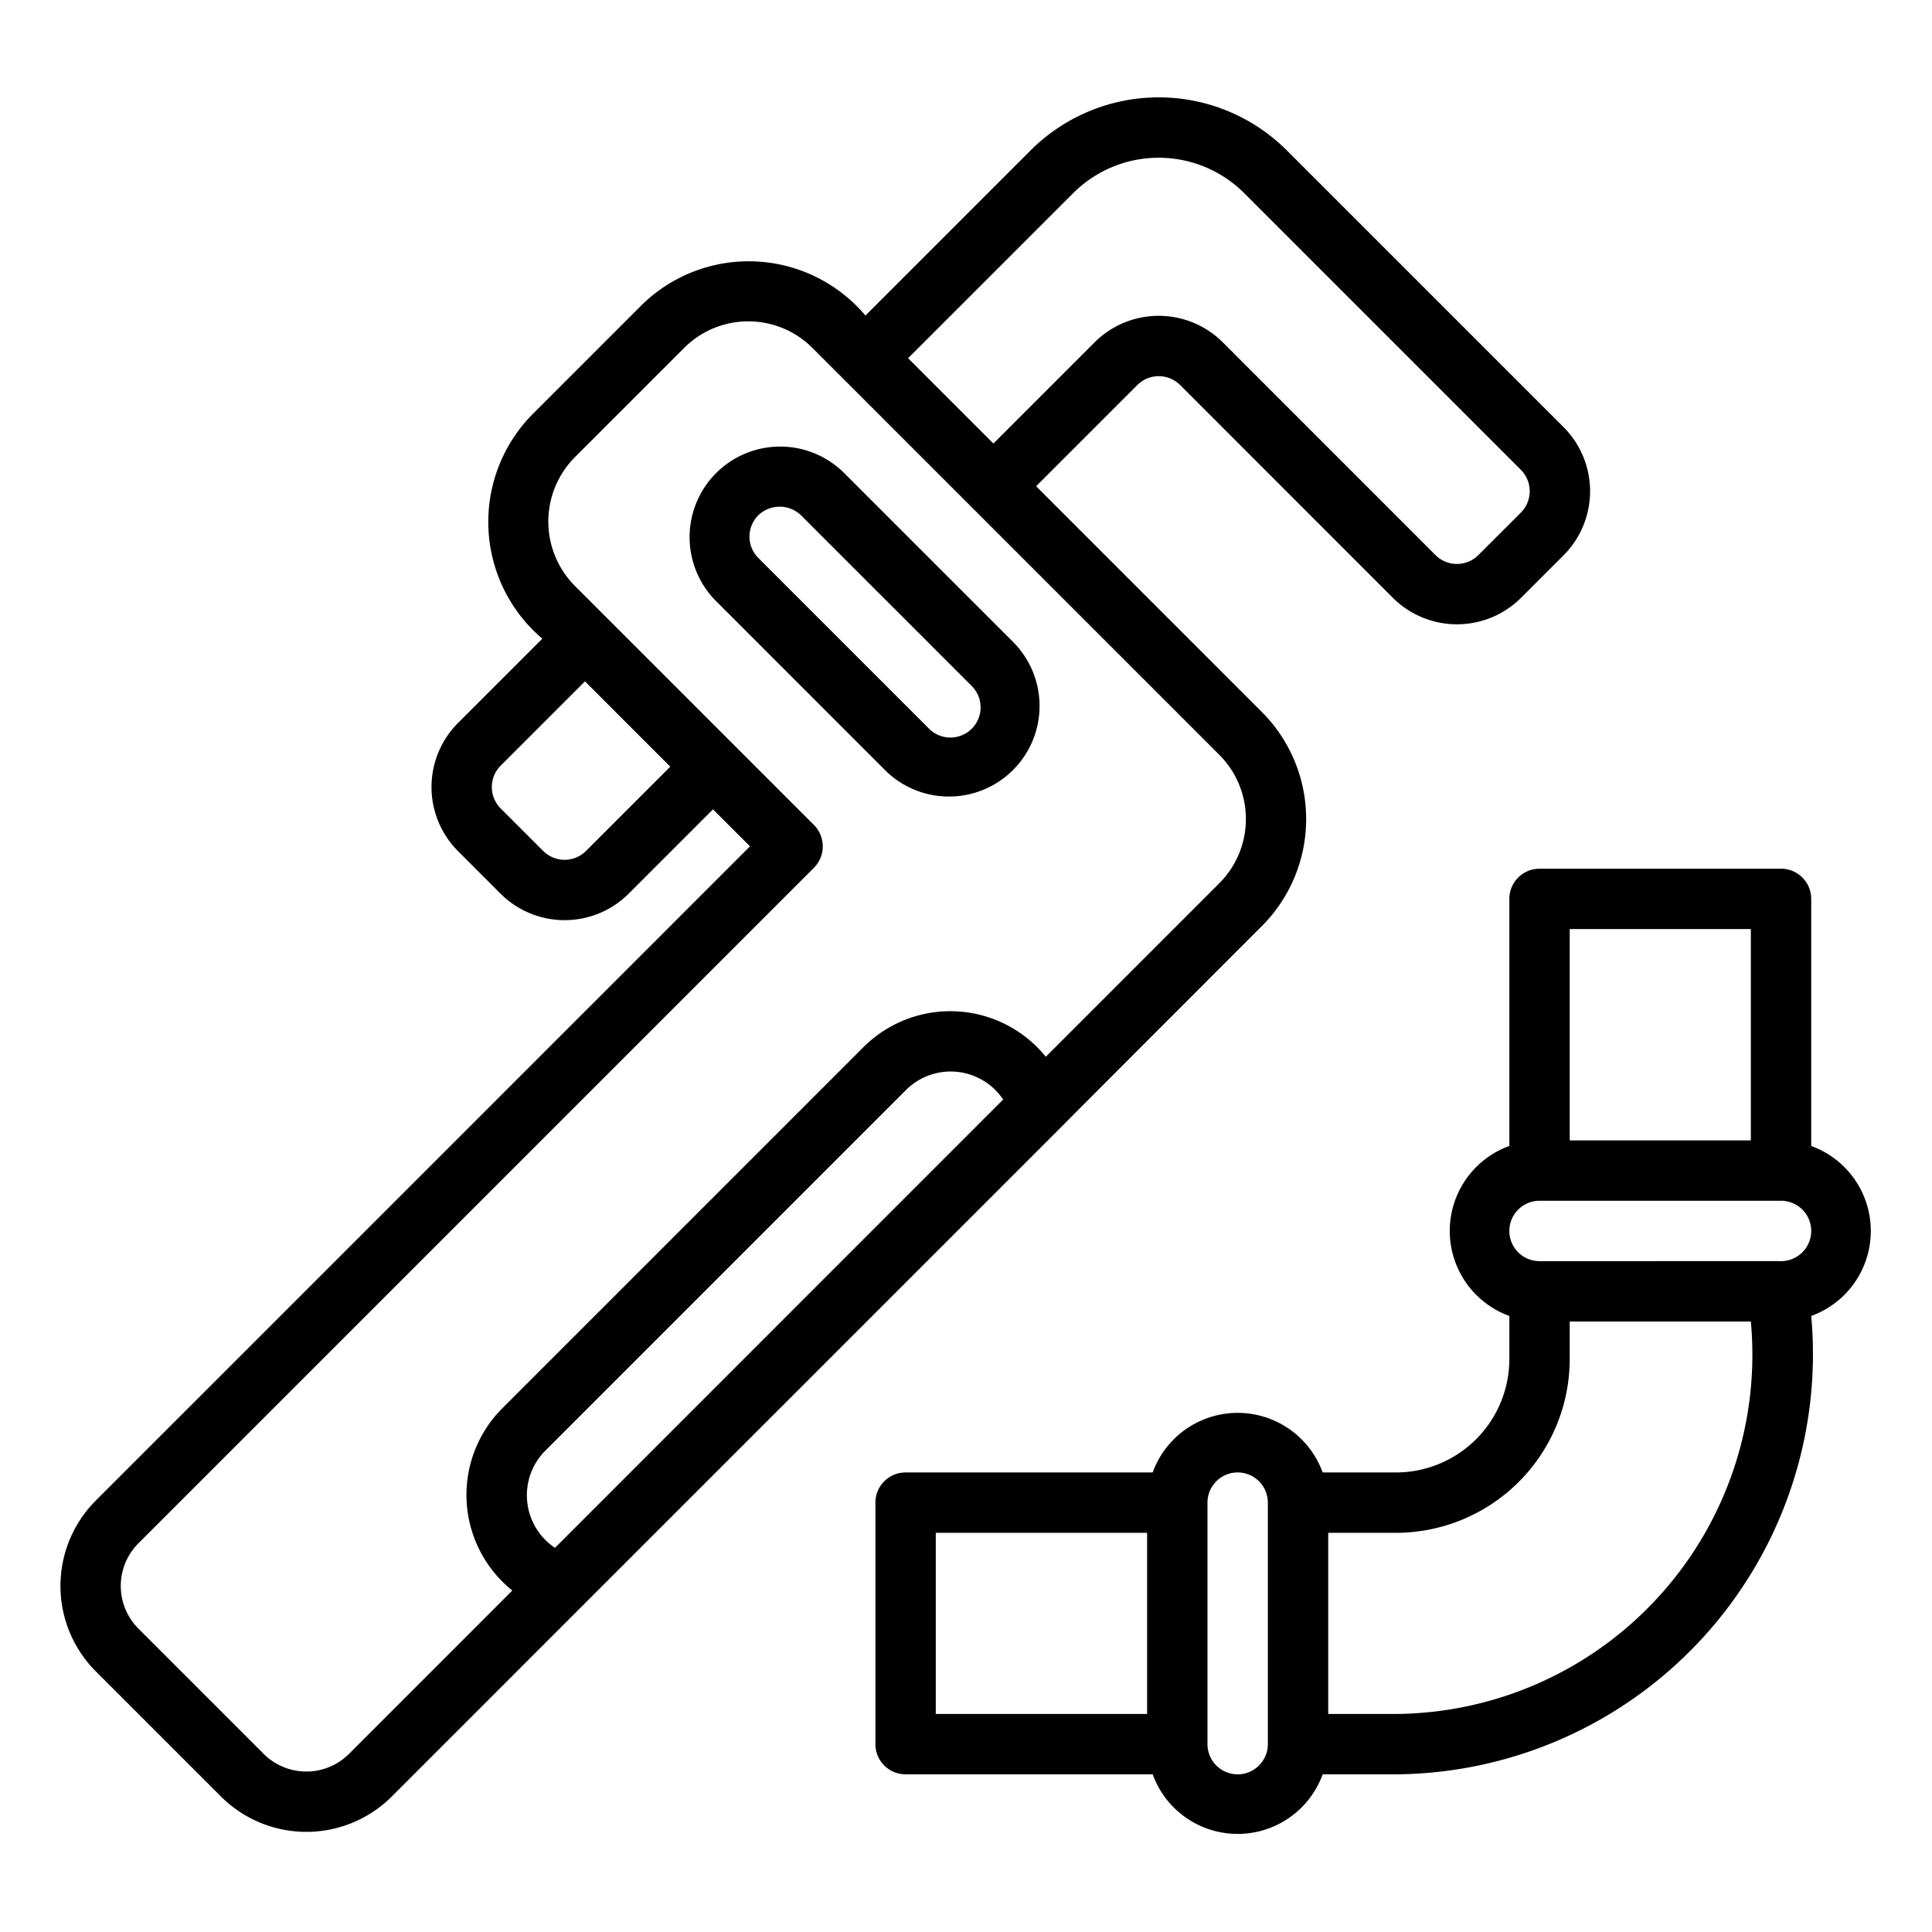
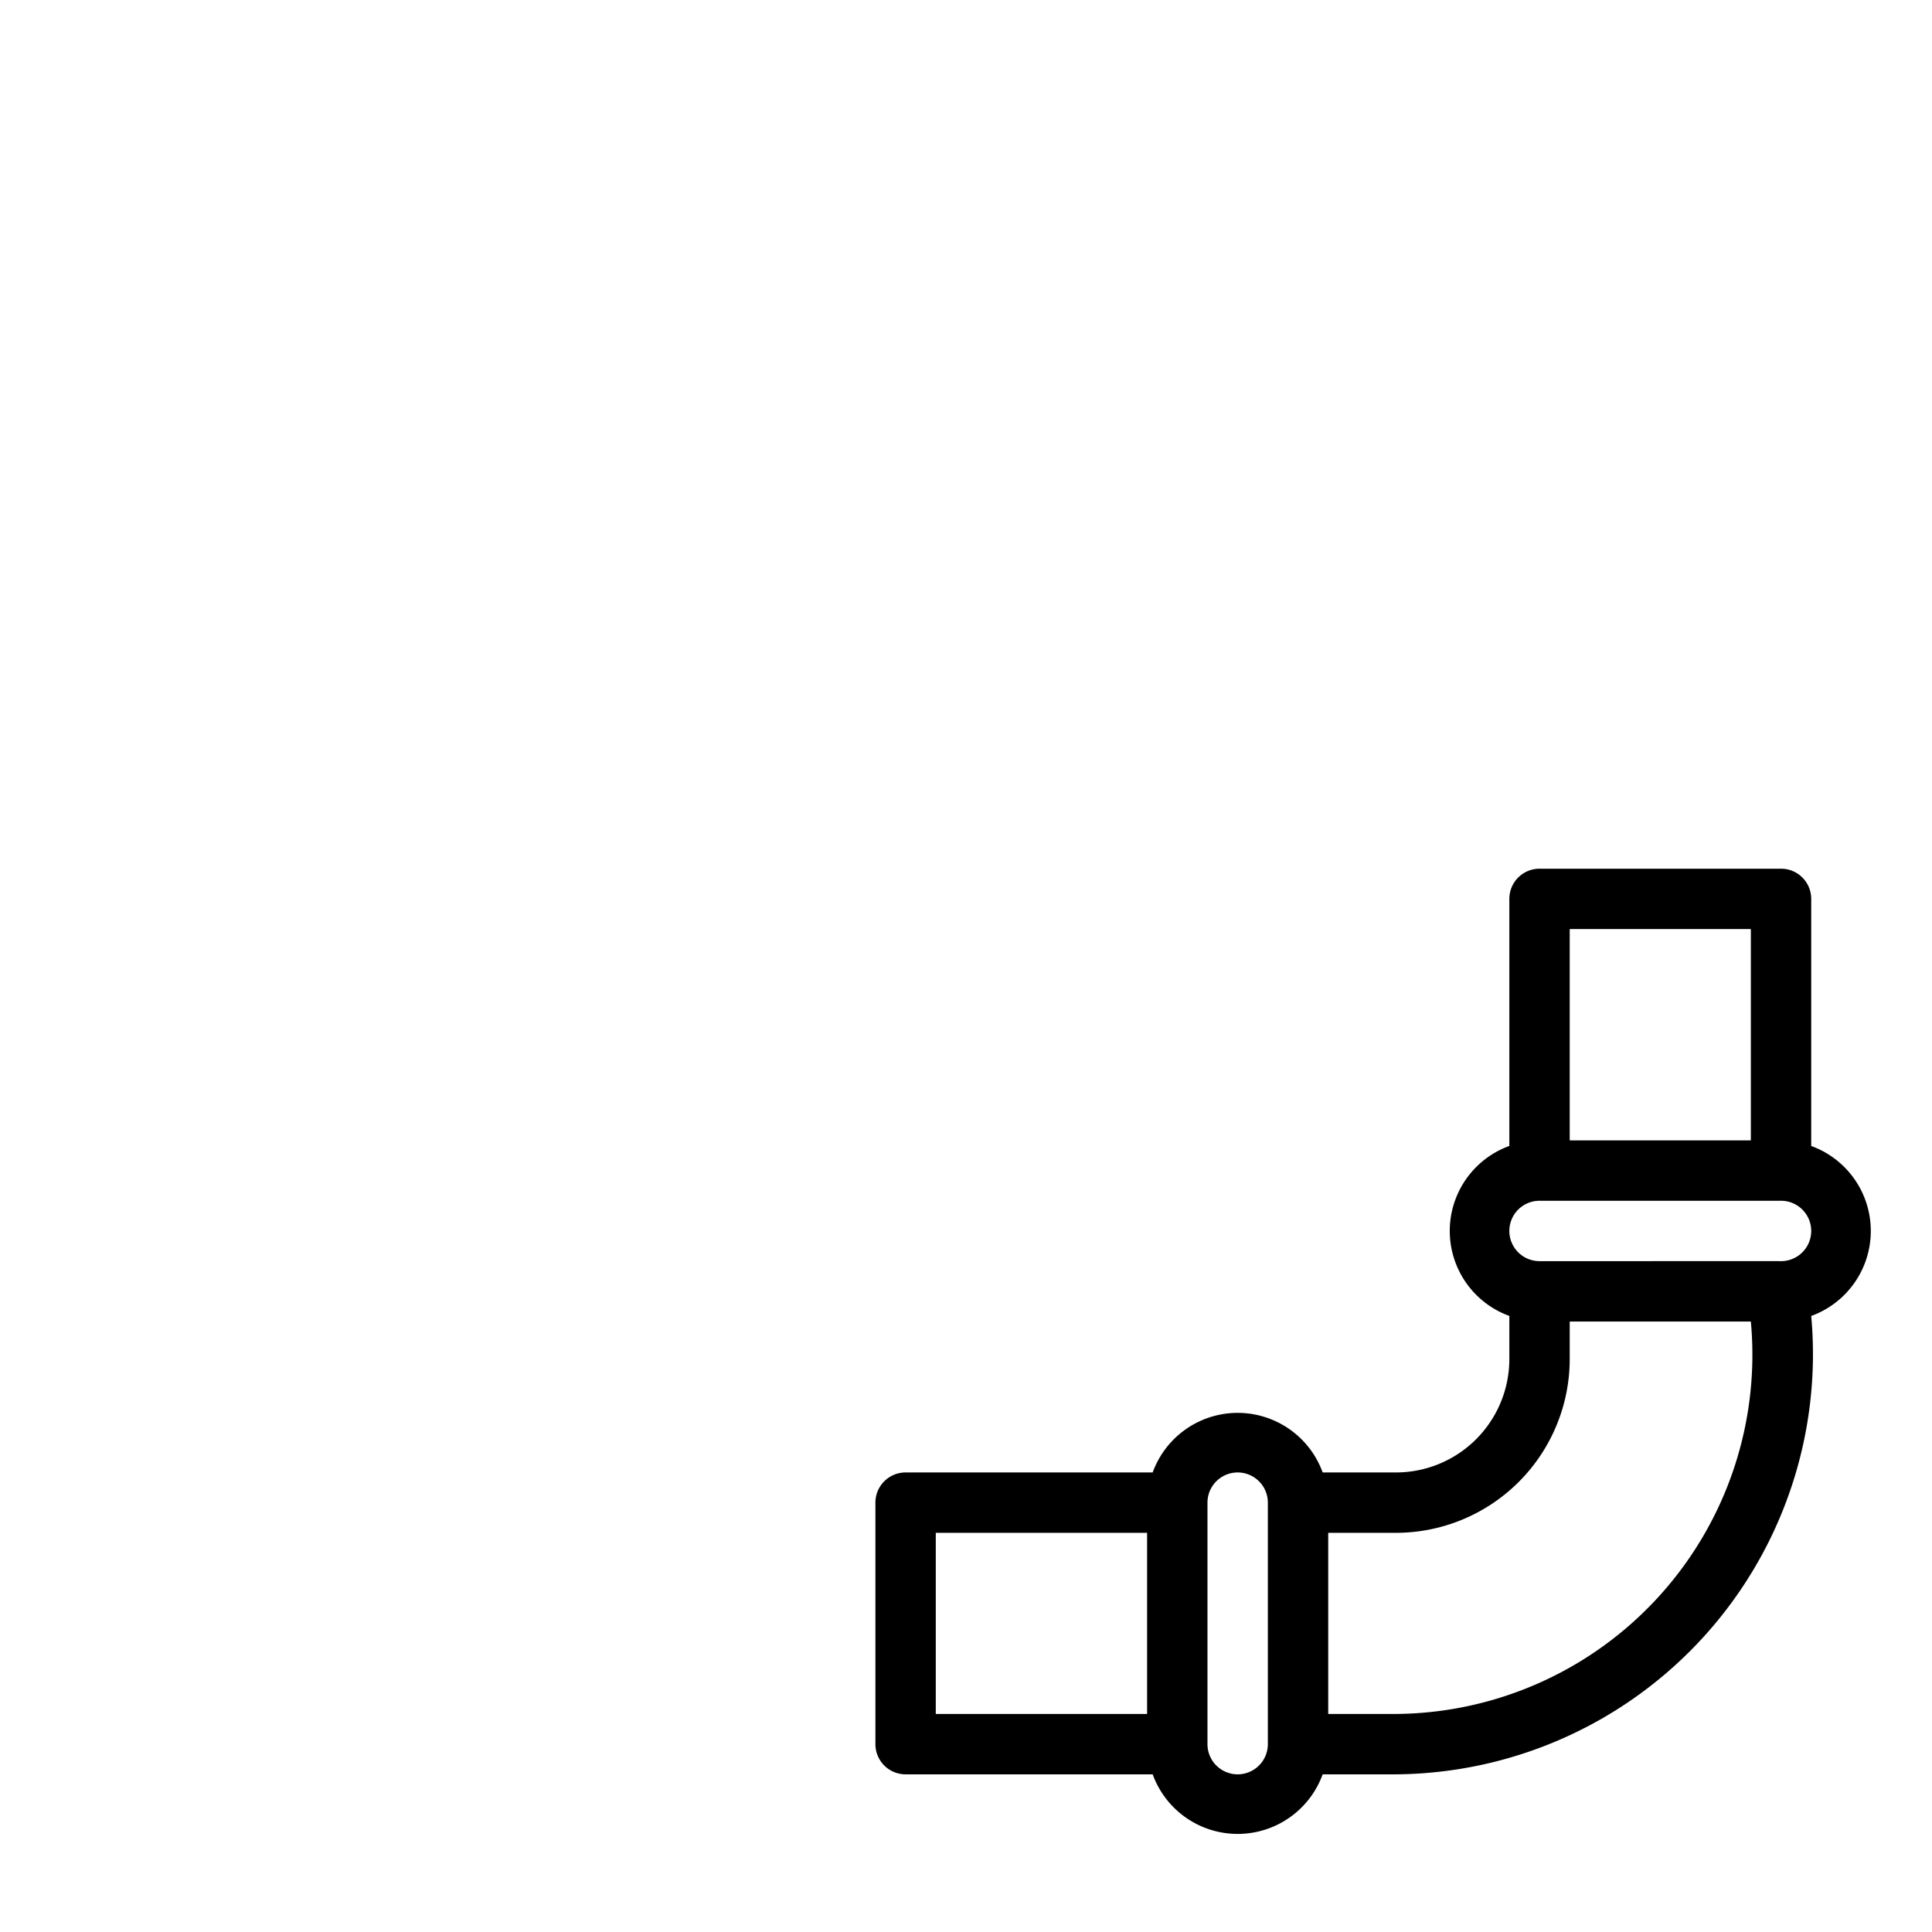
<svg xmlns="http://www.w3.org/2000/svg" height="512" viewBox="0 0 64 64" width="512">
-   <path d="m33.605 21.311-5.657-5.656a3 3 0 0 0 -4.243 4.242l5.657 5.658a3.001 3.001 0 0 0 4.242-4.244zm-8.485-4.242a1.021 1.021 0 0 1 1.414 0l5.657 5.656a1 1 0 1 1 -1.415 1.414l-5.656-5.656a1.001 1.001 0 0 1 0-1.414z" />
-   <path d="m35.355 37.133c-.008.001 6.456-6.467 6.461-6.47a5.019 5.019 0 0 0 -.001-7.063l-7.492-7.493 3.353-3.353a1.004 1.004 0 0 1 1.416-.001l7.05 7.052a3.007 3.007 0 0 0 4.244-.001l1.41-1.41a3.005 3.005 0 0 0 0-4.244l-9.17-9.17a6.005 6.005 0 0 0 -8.484 0l-5.473 5.473a5.059 5.059 0 0 0 -7.417-.343l-3.63 3.63a5.075 5.075 0 0 0 .343 7.417l-2.793 2.793a3.004 3.004 0 0 0 0 4.244l1.41 1.411a3.006 3.006 0 0 0 4.244-.001l2.793-2.793 1.226 1.226-21.673 21.673a4.002 4.002 0 0 0 0 5.654l4.15 4.15a4.003 4.003 0 0 0 5.654 0c4.067-4.068 18.084-18.084 22.38-22.381zm.2-30.739a4.006 4.006 0 0 1 5.656 0l9.17 9.17a1.002 1.002 0 0 1 0 1.416l-1.41 1.409a1.004 1.004 0 0 1 -1.416.001l-7.05-7.052a3.007 3.007 0 0 0 -4.244.001l-3.353 3.353-2.826-2.826zm-16.144 21.796a1.004 1.004 0 0 1 -1.416 0l-1.41-1.41a1.003 1.003 0 0 1 0-1.416l2.793-2.793 2.826 2.826zm-7.85 29.91a2 2 0 0 1 -2.826 0l-4.15-4.15a2 2 0 0 1 0-2.826l22.38-22.38a1.006 1.006 0 0 0 0-1.414l-6.879-6.879-1.051-1.051a3.023 3.023 0 0 1 0-4.246l3.63-3.63a3.003 3.003 0 0 1 4.246 0l13.49 13.49a3.01 3.01 0 0 1 0 4.235l-5.757 5.758a4.071 4.071 0 0 0 -6.012-.348l-12.02 12.02a4.061 4.061 0 0 0 .359 6.009zm6.823-6.826a2.095 2.095 0 0 1 -.358-3.18l12.023-12.023a2.095 2.095 0 0 1 3.182.352z" />
  <path d="m59.999 37.961v-8.184a.999.999 0 0 0 -1-1h-8a.999.999 0 0 0 -1 1v8.184a2.995 2.995 0 0 0 0 5.631v1.425a3.759 3.759 0 0 1 -3.75 3.76h-2.434a2.995 2.995 0 0 0 -5.631 0h-8.185a1.0 1 0 0 0 -1 1v8a1.0 1 0 0 0 1 1h8.185a2.995 2.995 0 0 0 5.631 0h2.434a13.921 13.921 0 0 0 13.75-15.184 2.995 2.995 0 0 0 0-5.631zm-22 18.816h-7v-6h7zm4 1a1 1 0 0 1 -2-0v-8a1 1 0 0 1 2 0zm10-27h6v7h-6zm-5.75 26h-2.25v-6h2.25a5.761 5.761 0 0 0 5.75-5.76v-1.24h6a11.901 11.901 0 0 1 -11.75 13zm12.75-15c-.083-.002-8.028.001-8 0a1 1 0 0 1 0-2h8a1 1 0 0 1 0 2z" />
</svg>